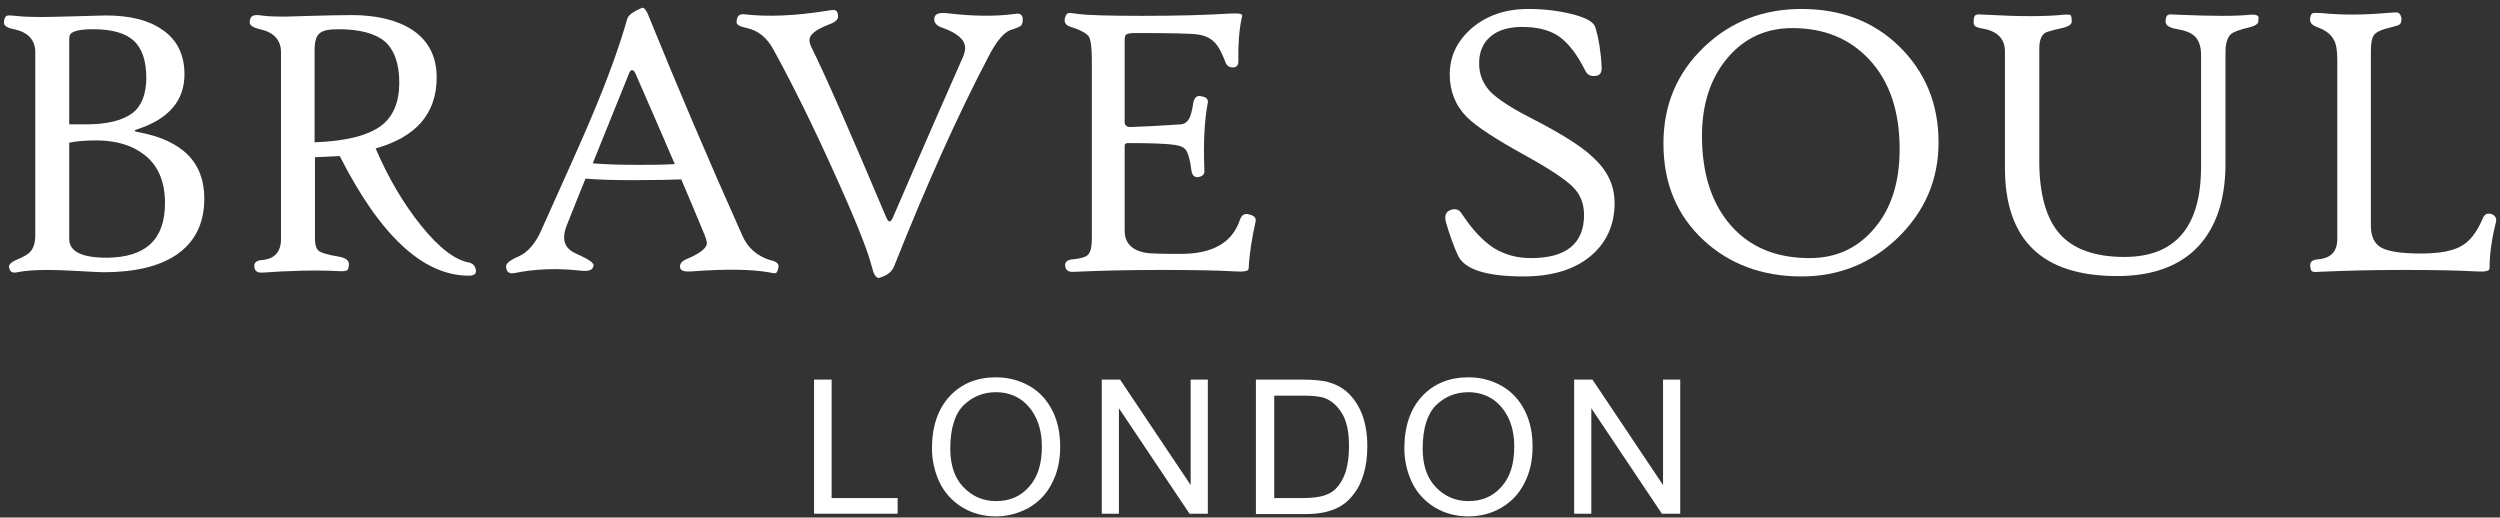
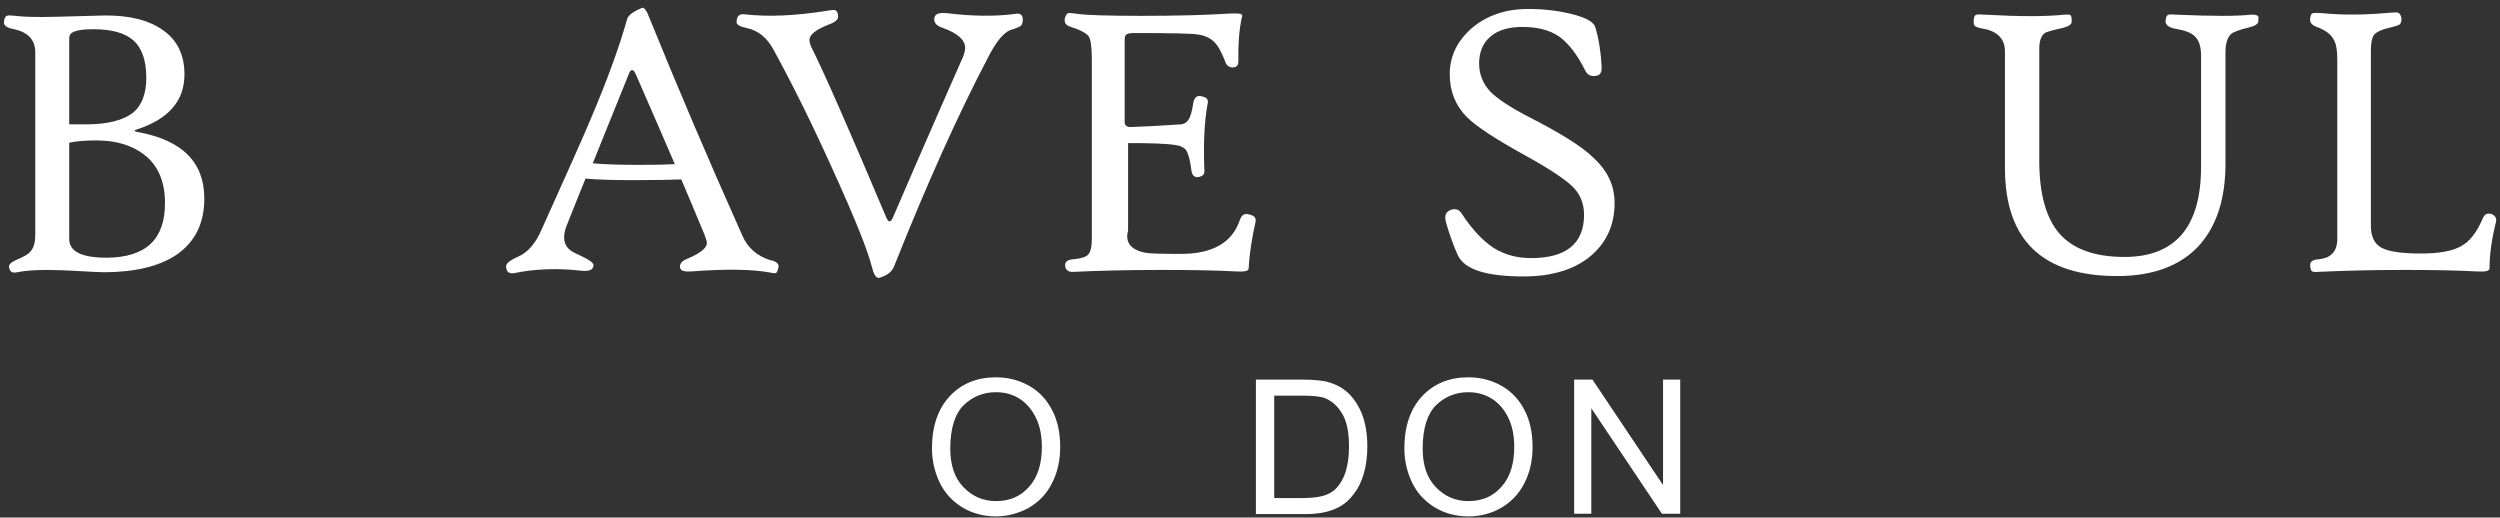
<svg xmlns="http://www.w3.org/2000/svg" width="314" height="65" viewBox="0 0 314 65" fill="none">
  <rect x="0" y="0" width="314" height="65" fill="#333333" stroke="none" />
  <path d="M25.661 24.93C25.661 28.098 24.463 30.449 22.114 32.033C19.958 33.473 16.89 34.192 13.008 34.192C12.577 34.192 11.571 34.144 9.941 34.048C8.312 33.953 7.018 33.904 6.011 33.904C4.382 33.904 3.088 34.001 2.177 34.192C1.602 34.336 1.267 34.144 1.171 33.712C0.979 33.281 1.363 32.945 2.129 32.609C3.04 32.225 3.615 31.889 3.855 31.553C4.238 31.121 4.43 30.449 4.43 29.489V6.55C4.43 5.014 3.519 4.054 1.794 3.671C0.931 3.527 0.5 3.239 0.5 2.855C0.5 2.375 0.644 2.087 0.835 1.991C1.027 1.895 1.363 1.943 1.938 1.991C2.657 2.087 3.807 2.135 5.388 2.135C6.251 2.135 7.689 2.087 9.654 2.039C11.619 1.991 12.817 1.943 13.296 1.943C16.267 1.943 18.616 2.519 20.293 3.671C22.21 4.918 23.169 6.838 23.169 9.333C23.169 12.645 21.204 14.948 17.226 16.244C16.795 16.388 16.795 16.484 17.274 16.58C22.881 17.588 25.661 20.371 25.661 24.93ZM18.376 9.765C18.376 7.654 17.849 6.07 16.795 5.11C15.74 4.15 14.063 3.671 11.714 3.671C9.845 3.671 8.887 3.958 8.743 4.486C8.695 4.63 8.695 4.774 8.695 5.014V15.62H10.804C13.44 15.62 15.357 15.14 16.603 14.228C17.753 13.365 18.376 11.877 18.376 9.765ZM20.724 25.506C20.724 22.819 19.862 20.755 18.089 19.411C16.603 18.26 14.59 17.636 12.146 17.636C10.708 17.636 9.558 17.732 8.695 17.924V30.017C8.695 31.601 10.277 32.369 13.44 32.369C18.328 32.321 20.724 30.065 20.724 25.506Z" fill="white" />
-   <path d="M59.783 34.048C59.783 34.432 59.495 34.624 58.872 34.624C53.169 34.624 47.754 29.633 42.674 19.603C40.709 19.699 39.654 19.747 39.559 19.747V30.017C39.559 30.785 39.75 31.313 40.086 31.553C40.469 31.793 41.284 32.033 42.53 32.225C43.392 32.369 43.824 32.705 43.824 33.185C43.824 33.569 43.728 33.856 43.584 33.953C43.441 34.048 43.057 34.096 42.386 34.048C39.511 33.904 36.347 34.001 32.945 34.24C32.274 34.288 31.938 34.001 31.938 33.377C31.938 32.945 32.274 32.705 32.945 32.657C34.526 32.513 35.293 31.601 35.293 30.017V6.55C35.293 5.014 34.383 4.055 32.657 3.671C31.795 3.479 31.363 3.191 31.363 2.807C31.363 2.183 31.651 1.895 32.226 1.895C32.418 1.895 32.609 1.895 32.801 1.943C33.472 2.039 34.431 2.087 35.772 2.087C36.204 2.087 37.354 2.039 39.127 1.991C40.948 1.943 42.626 1.895 44.159 1.895C47.322 1.895 49.862 2.519 51.731 3.719C53.792 5.062 54.847 7.078 54.847 9.717C54.847 14.229 52.307 17.204 47.179 18.644C48.808 22.435 50.725 25.65 52.93 28.386C55.182 31.169 57.195 32.705 59.016 32.993C59.495 33.185 59.735 33.473 59.783 34.048ZM50.15 10.389C50.15 7.99 49.527 6.262 48.329 5.206C47.131 4.199 45.166 3.671 42.53 3.671C41.332 3.671 40.517 3.815 40.134 4.199C39.702 4.534 39.511 5.254 39.511 6.358V17.876C43.392 17.732 46.124 17.06 47.85 15.812C49.383 14.66 50.15 12.837 50.15 10.389Z" fill="white" />
  <path d="M97.788 33.52C97.692 33.952 97.597 34.24 97.453 34.288C97.357 34.336 97.117 34.336 96.782 34.24C94.481 33.809 91.175 33.761 86.766 34.096C85.951 34.144 85.472 34 85.424 33.617C85.328 33.185 85.615 32.801 86.19 32.561C87.916 31.841 88.778 31.169 88.778 30.545C88.778 30.305 88.683 29.969 88.491 29.489C87.293 26.61 86.334 24.306 85.567 22.531C84.417 22.579 82.452 22.627 79.577 22.627C77.228 22.627 75.216 22.579 73.538 22.435C72.963 23.826 72.196 25.794 71.19 28.29C70.95 28.866 70.854 29.393 70.854 29.825C70.854 30.737 71.334 31.409 72.34 31.841C73.826 32.513 74.593 32.993 74.545 33.329C74.497 33.904 74.017 34.096 73.011 34C69.992 33.664 67.26 33.761 64.672 34.288C64.001 34.432 63.618 34.192 63.57 33.569C63.474 33.137 64.001 32.705 65.103 32.225C66.301 31.697 67.308 30.545 68.075 28.721C71.19 21.811 73.203 17.3 74.113 15.14C76.318 9.957 77.851 5.686 78.762 2.423C78.906 1.895 79.529 1.463 80.631 0.983C80.919 0.887 81.254 1.367 81.638 2.423C85.088 10.917 88.922 19.939 93.235 29.585C93.906 31.121 95.057 32.129 96.686 32.657C97.501 32.801 97.836 33.137 97.788 33.52ZM84.753 20.611C83.698 18.164 82.069 14.372 79.816 9.237C79.673 8.949 79.529 8.805 79.385 8.805C79.241 8.805 79.097 8.949 79.002 9.237L74.449 20.515C76.174 20.659 78.091 20.707 80.2 20.707C81.494 20.707 83.027 20.707 84.753 20.611Z" fill="white" />
  <path d="M128.46 2.471C128.46 2.807 128.364 3.095 128.22 3.239C128.028 3.383 127.597 3.575 126.926 3.767C126.111 4.055 125.153 5.158 124.146 7.126C120.264 14.517 116.334 23.299 112.309 33.425C112.021 34.145 111.446 34.576 110.536 34.864C110.488 34.864 110.44 34.912 110.392 34.912C110.008 34.912 109.721 34.432 109.481 33.425C108.954 31.361 107.372 27.426 104.737 21.619C102.101 15.764 99.561 10.629 97.164 6.262C96.35 4.726 95.199 3.815 93.81 3.527C92.899 3.335 92.516 3.095 92.516 2.807C92.516 2.039 92.851 1.703 93.522 1.799C96.445 2.135 99.848 1.991 103.778 1.367C104.353 1.271 104.737 1.223 104.88 1.271C105.12 1.367 105.264 1.607 105.264 2.087C105.264 2.471 104.88 2.807 104.066 3.095C102.484 3.719 101.669 4.343 101.669 5.014C101.669 5.302 101.765 5.638 101.957 6.022C103.586 9.286 106.702 16.388 111.302 27.282C111.446 27.618 111.59 27.81 111.734 27.81C111.877 27.81 112.021 27.618 112.165 27.282C113.507 24.163 116.43 17.396 120.983 7.078C121.127 6.694 121.223 6.31 121.223 6.022C121.223 5.014 120.264 4.151 118.347 3.479C117.628 3.239 117.293 2.855 117.341 2.327C117.389 1.751 117.916 1.559 118.922 1.655C122.086 2.039 124.961 2.087 127.453 1.751C128.124 1.607 128.46 1.847 128.46 2.471Z" fill="white" />
-   <path d="M157.695 27.858C157.264 29.825 156.929 31.745 156.833 33.712C156.833 34.048 156.306 34.145 155.347 34.096C152.855 33.953 149.692 33.904 145.81 33.904C141.545 33.904 137.902 34.001 134.835 34.145C134.164 34.192 133.781 33.904 133.781 33.281C133.781 32.849 134.116 32.609 134.835 32.561C135.794 32.465 136.417 32.273 136.656 31.985C136.992 31.649 137.135 30.977 137.135 29.921V7.462C137.135 5.926 136.992 4.966 136.752 4.582C136.465 4.198 135.746 3.767 134.5 3.383C133.829 3.191 133.589 2.759 133.781 2.183C133.877 1.895 133.972 1.703 134.164 1.655C134.308 1.607 134.739 1.655 135.41 1.751C136.417 1.895 139.1 1.991 143.414 1.991C147.679 1.991 151.417 1.895 154.484 1.703C155.539 1.655 156.018 1.703 156.018 1.943C156.018 2.039 156.018 2.087 155.97 2.183C155.635 3.767 155.491 5.638 155.539 7.702C155.539 8.23 155.299 8.47 154.82 8.47C154.389 8.47 154.053 8.23 153.909 7.798C153.478 6.646 153.047 5.878 152.711 5.494C152.184 4.87 151.465 4.486 150.507 4.342C149.74 4.198 147.056 4.15 142.407 4.15C141.88 4.15 141.545 4.246 141.401 4.39C141.305 4.486 141.257 4.726 141.257 5.11V15.332C141.257 15.716 141.497 15.956 141.976 15.956C143.462 15.908 145.522 15.812 148.302 15.62C148.781 15.572 149.117 15.332 149.356 14.9C149.548 14.564 149.74 13.893 149.884 12.885C150.027 12.165 150.411 11.925 150.986 12.117C151.513 12.213 151.753 12.453 151.705 12.885C151.273 15.092 151.13 17.972 151.273 21.523C151.273 21.907 151.034 22.147 150.507 22.243C150.027 22.291 149.74 22.051 149.644 21.427C149.5 20.179 149.261 19.363 149.021 18.931C148.781 18.548 148.302 18.308 147.631 18.212C146.337 18.02 144.324 17.972 141.688 17.972C141.401 17.972 141.257 18.068 141.257 18.308V28.962C141.257 30.497 142.12 31.409 143.845 31.745C144.276 31.841 145.762 31.889 148.302 31.889C152.28 31.889 154.772 30.497 155.73 27.618C155.97 26.946 156.354 26.754 156.929 26.946C157.6 27.09 157.791 27.426 157.695 27.858Z" fill="white" />
+   <path d="M157.695 27.858C157.264 29.825 156.929 31.745 156.833 33.712C156.833 34.048 156.306 34.145 155.347 34.096C152.855 33.953 149.692 33.904 145.81 33.904C141.545 33.904 137.902 34.001 134.835 34.145C134.164 34.192 133.781 33.904 133.781 33.281C133.781 32.849 134.116 32.609 134.835 32.561C135.794 32.465 136.417 32.273 136.656 31.985C136.992 31.649 137.135 30.977 137.135 29.921V7.462C137.135 5.926 136.992 4.966 136.752 4.582C136.465 4.198 135.746 3.767 134.5 3.383C133.829 3.191 133.589 2.759 133.781 2.183C133.877 1.895 133.972 1.703 134.164 1.655C134.308 1.607 134.739 1.655 135.41 1.751C136.417 1.895 139.1 1.991 143.414 1.991C147.679 1.991 151.417 1.895 154.484 1.703C155.539 1.655 156.018 1.703 156.018 1.943C156.018 2.039 156.018 2.087 155.97 2.183C155.635 3.767 155.491 5.638 155.539 7.702C155.539 8.23 155.299 8.47 154.82 8.47C154.389 8.47 154.053 8.23 153.909 7.798C153.478 6.646 153.047 5.878 152.711 5.494C152.184 4.87 151.465 4.486 150.507 4.342C149.74 4.198 147.056 4.15 142.407 4.15C141.88 4.15 141.545 4.246 141.401 4.39C141.305 4.486 141.257 4.726 141.257 5.11V15.332C141.257 15.716 141.497 15.956 141.976 15.956C143.462 15.908 145.522 15.812 148.302 15.62C148.781 15.572 149.117 15.332 149.356 14.9C149.548 14.564 149.74 13.893 149.884 12.885C150.027 12.165 150.411 11.925 150.986 12.117C151.513 12.213 151.753 12.453 151.705 12.885C151.273 15.092 151.13 17.972 151.273 21.523C151.273 21.907 151.034 22.147 150.507 22.243C150.027 22.291 149.74 22.051 149.644 21.427C149.5 20.179 149.261 19.363 149.021 18.931C148.781 18.548 148.302 18.308 147.631 18.212C146.337 18.02 144.324 17.972 141.688 17.972V28.962C141.257 30.497 142.12 31.409 143.845 31.745C144.276 31.841 145.762 31.889 148.302 31.889C152.28 31.889 154.772 30.497 155.73 27.618C155.97 26.946 156.354 26.754 156.929 26.946C157.6 27.09 157.791 27.426 157.695 27.858Z" fill="white" />
  <path d="M202.791 25.506C202.791 28.242 201.785 30.449 199.82 32.129C197.759 33.856 194.932 34.72 191.385 34.72C186.688 34.72 183.909 33.856 183.094 32.033C182.615 30.977 182.088 29.585 181.608 27.906C181.417 27.138 181.56 26.658 182.088 26.418C182.711 26.13 183.238 26.274 183.573 26.802C184.915 28.866 186.305 30.305 187.647 31.169C188.989 31.985 190.523 32.417 192.296 32.417C196.705 32.417 198.957 30.593 198.957 26.994C198.957 25.554 198.478 24.354 197.472 23.395C196.513 22.483 194.596 21.187 191.625 19.555C187.887 17.492 185.442 15.908 184.244 14.708C182.807 13.269 182.088 11.445 182.088 9.333C182.088 7.078 182.998 5.158 184.867 3.527C186.736 1.943 189.085 1.127 191.96 1.127C194.021 1.127 195.986 1.367 197.903 1.895C199.389 2.327 200.203 2.807 200.395 3.479C200.779 4.774 201.066 6.406 201.162 8.374C201.21 9.093 200.97 9.477 200.443 9.525C199.82 9.621 199.389 9.429 199.101 8.854C198.095 6.838 196.992 5.398 195.746 4.534C194.596 3.767 193.063 3.383 191.193 3.383C189.516 3.383 188.174 3.767 187.216 4.582C186.257 5.398 185.778 6.502 185.778 7.99C185.778 9.333 186.257 10.533 187.216 11.541C188.126 12.453 189.804 13.557 192.248 14.804C195.986 16.724 198.622 18.356 200.012 19.699C201.929 21.427 202.791 23.299 202.791 25.506Z" fill="white" />
-   <path d="M243.482 17.876C243.482 22.579 241.757 26.562 238.354 29.873C234.999 33.089 230.973 34.72 226.277 34.72C221.34 34.72 217.219 33.185 213.96 30.161C210.605 27.042 208.928 23.011 208.928 18.02C208.928 13.221 210.605 9.189 214.008 5.926C217.363 2.711 221.436 1.127 226.277 1.127C231.165 1.127 235.287 2.663 238.498 5.782C241.804 8.997 243.482 13.029 243.482 17.876ZM238.593 18.739C238.593 13.989 237.347 10.245 234.807 7.51C232.363 4.87 229.152 3.527 225.126 3.527C221.82 3.527 219.088 4.774 216.979 7.27C214.87 9.765 213.768 13.029 213.768 17.06C213.768 21.859 215.014 25.65 217.458 28.386C219.855 31.073 223.114 32.417 227.283 32.417C230.638 32.417 233.322 31.169 235.43 28.674C237.587 26.13 238.593 22.819 238.593 18.739Z" fill="white" />
  <path d="M283.643 2.663C283.643 2.999 283.259 3.239 282.541 3.431C281.295 3.718 280.528 4.006 280.192 4.294C279.761 4.726 279.521 5.446 279.521 6.55V20.563C279.521 25.026 278.371 28.482 276.119 30.929C273.77 33.425 270.368 34.672 265.911 34.672C256.517 34.672 251.821 30.161 251.821 21.091V6.454C251.821 4.918 250.91 3.958 249.185 3.622C248.562 3.527 248.178 3.383 248.082 3.287C247.939 3.191 247.891 2.999 247.891 2.711C247.891 2.183 247.986 1.895 248.274 1.847C248.37 1.799 248.753 1.799 249.376 1.847C253.69 2.087 256.948 2.087 259.201 1.847C259.68 1.799 259.968 1.847 260.064 1.895C260.159 1.991 260.207 2.279 260.207 2.711C260.207 3.047 259.872 3.287 259.201 3.479C257.859 3.766 257.092 4.006 256.901 4.102C256.373 4.438 256.134 5.11 256.134 6.118V20.227C256.134 24.354 256.996 27.426 258.674 29.345C260.351 31.265 263.083 32.273 266.821 32.273C273.243 32.273 276.454 28.482 276.454 20.947V6.934C276.454 5.83 276.167 5.014 275.639 4.534C275.208 4.102 274.393 3.814 273.291 3.622C272.428 3.479 271.997 3.143 271.997 2.711C271.997 2.183 272.141 1.895 272.38 1.847C272.476 1.799 272.86 1.799 273.483 1.847C277.94 2.039 280.959 2.039 282.636 1.847C283.259 1.799 283.643 1.895 283.691 2.231C283.643 2.279 283.643 2.423 283.643 2.663Z" fill="white" />
  <path d="M313.5 27.858C312.973 29.969 312.686 31.889 312.686 33.712C312.686 34.048 312.158 34.144 311.152 34.096C308.612 33.952 305.497 33.904 301.806 33.904C297.829 33.904 294.33 34 291.215 34.144C290.736 34.192 290.448 34.144 290.352 34.048C290.256 33.952 290.161 33.712 290.161 33.281C290.161 32.849 290.496 32.609 291.215 32.561C292.797 32.417 293.563 31.553 293.563 30.017V7.462C293.563 6.31 293.42 5.446 293.084 4.918C292.701 4.246 292.03 3.766 290.975 3.383C290.352 3.143 290.065 2.807 290.161 2.279C290.209 1.895 290.304 1.703 290.496 1.655C290.64 1.607 291.071 1.607 291.742 1.655C294.091 1.895 296.822 1.895 300.081 1.607C300.656 1.559 300.992 1.559 301.04 1.559C301.375 1.607 301.519 1.847 301.615 2.231C301.663 2.663 301.567 2.999 301.279 3.143C301.183 3.191 300.848 3.287 300.321 3.431C299.218 3.67 298.5 4.006 298.212 4.342C297.925 4.678 297.781 5.398 297.781 6.454V28.337C297.781 29.681 298.212 30.641 299.123 31.121C300.033 31.601 301.663 31.841 304.059 31.841C306.311 31.841 307.989 31.553 309.091 30.929C310.193 30.353 311.056 29.201 311.775 27.57C312.015 26.898 312.398 26.706 312.973 26.898C313.404 27.09 313.596 27.426 313.5 27.858Z" fill="white" />
-   <path d="M102.246 64.522V47.678H104.451V62.555H112.742V64.522H102.246Z" fill="white" />
  <path d="M117.055 56.316C117.055 53.532 117.821 51.325 119.307 49.741C120.793 48.157 122.758 47.39 125.106 47.39C126.64 47.39 128.077 47.774 129.324 48.493C130.57 49.213 131.528 50.269 132.199 51.613C132.87 52.956 133.158 54.444 133.158 56.124C133.158 57.852 132.822 59.387 132.103 60.731C131.432 62.075 130.426 63.083 129.18 63.802C127.934 64.474 126.544 64.858 125.106 64.858C123.525 64.858 122.087 64.474 120.841 63.706C119.595 62.938 118.636 61.883 118.013 60.587C117.39 59.291 117.055 57.804 117.055 56.316ZM119.355 56.364C119.355 58.379 119.882 60.011 120.985 61.163C122.087 62.315 123.429 62.938 125.106 62.938C126.784 62.938 128.173 62.363 129.228 61.163C130.33 59.963 130.857 58.283 130.857 56.124C130.857 54.732 130.618 53.532 130.138 52.525C129.659 51.517 128.988 50.701 128.125 50.125C127.263 49.549 126.208 49.261 125.106 49.261C123.525 49.261 122.183 49.789 121.032 50.893C119.93 51.997 119.355 53.82 119.355 56.364Z" fill="white" />
-   <path d="M138.381 64.522V47.678H140.681L149.547 60.923V47.678H151.704V64.522H149.404L140.537 51.277V64.522H138.381Z" fill="white" />
  <path d="M157.742 64.522V47.678H163.541C164.835 47.678 165.842 47.774 166.56 47.918C167.519 48.157 168.334 48.541 169.053 49.117C169.963 49.885 170.586 50.845 171.065 51.997C171.497 53.148 171.736 54.492 171.736 56.028C171.736 57.324 171.593 58.427 171.305 59.435C171.017 60.443 170.634 61.259 170.155 61.883C169.676 62.555 169.196 63.035 168.621 63.418C168.046 63.802 167.375 64.09 166.608 64.282C165.842 64.474 164.931 64.57 163.925 64.57H157.742V64.522ZM159.995 62.555H163.589C164.691 62.555 165.554 62.459 166.225 62.267C166.848 62.075 167.375 61.787 167.759 61.403C168.286 60.875 168.717 60.155 169.005 59.291C169.292 58.38 169.436 57.324 169.436 56.028C169.436 54.252 169.148 52.909 168.573 51.949C167.998 50.989 167.279 50.365 166.465 50.029C165.889 49.789 164.883 49.693 163.589 49.693H160.043V62.555H159.995Z" fill="white" />
  <path d="M176.387 56.316C176.387 53.532 177.154 51.325 178.639 49.741C180.125 48.157 182.09 47.39 184.438 47.39C185.972 47.39 187.41 47.774 188.656 48.493C189.902 49.213 190.86 50.269 191.531 51.613C192.202 52.956 192.49 54.444 192.49 56.124C192.49 57.852 192.154 59.387 191.435 60.731C190.764 62.075 189.758 63.083 188.512 63.802C187.266 64.522 185.876 64.858 184.438 64.858C182.857 64.858 181.419 64.474 180.173 63.706C178.927 62.938 177.968 61.883 177.345 60.587C176.722 59.291 176.387 57.804 176.387 56.316ZM178.687 56.364C178.687 58.379 179.214 60.011 180.317 61.163C181.419 62.315 182.761 62.938 184.438 62.938C186.116 62.938 187.505 62.363 188.56 61.163C189.662 59.963 190.189 58.283 190.189 56.124C190.189 54.732 189.95 53.532 189.47 52.525C188.991 51.517 188.32 50.701 187.457 50.125C186.547 49.549 185.54 49.261 184.438 49.261C182.857 49.261 181.515 49.789 180.365 50.893C179.262 51.997 178.687 53.82 178.687 56.364Z" fill="white" />
  <path d="M197.713 64.522V47.678H200.013L208.879 60.923V47.678H211.036V64.522H208.736L199.87 51.277V64.522H197.713Z" fill="white" />
</svg>